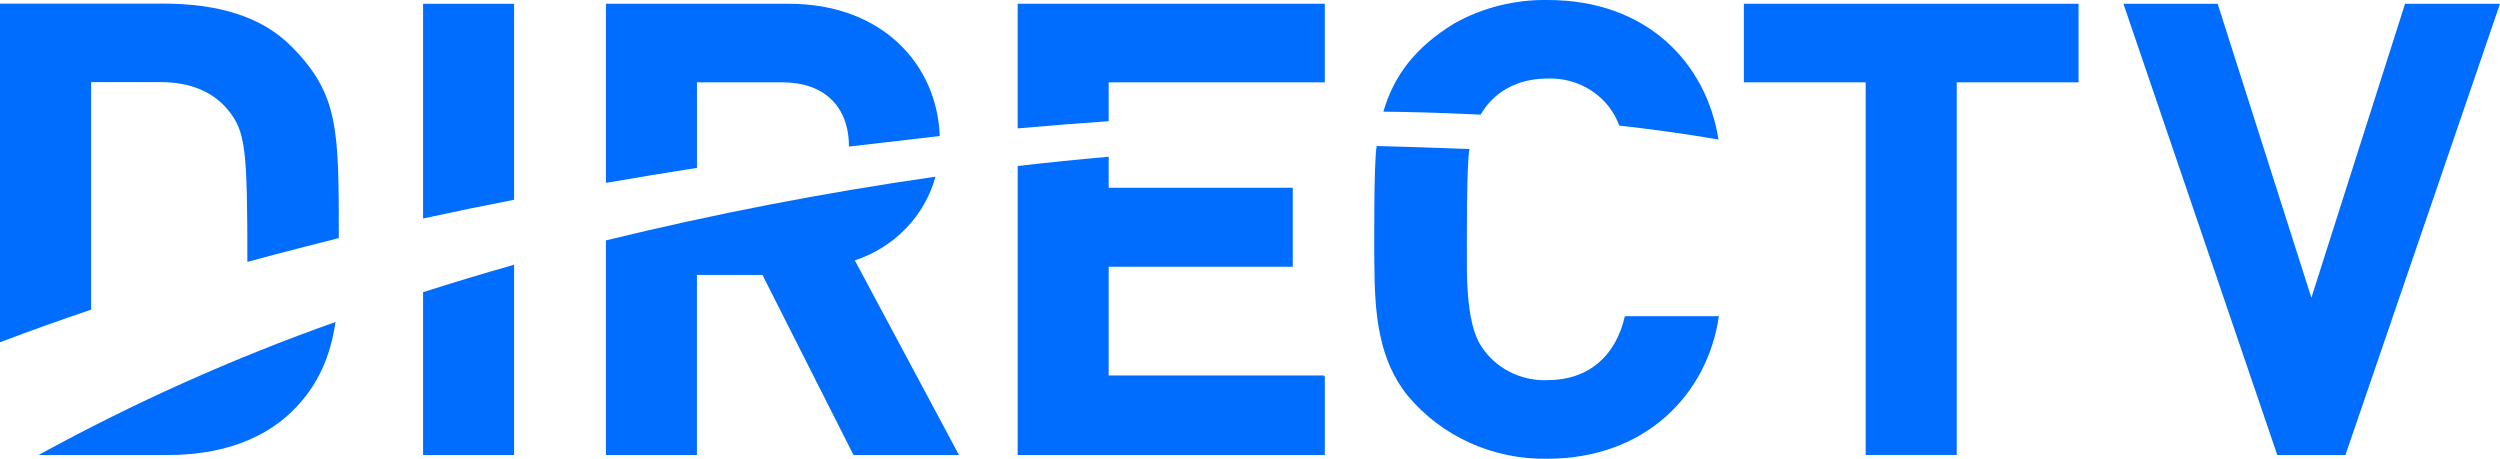
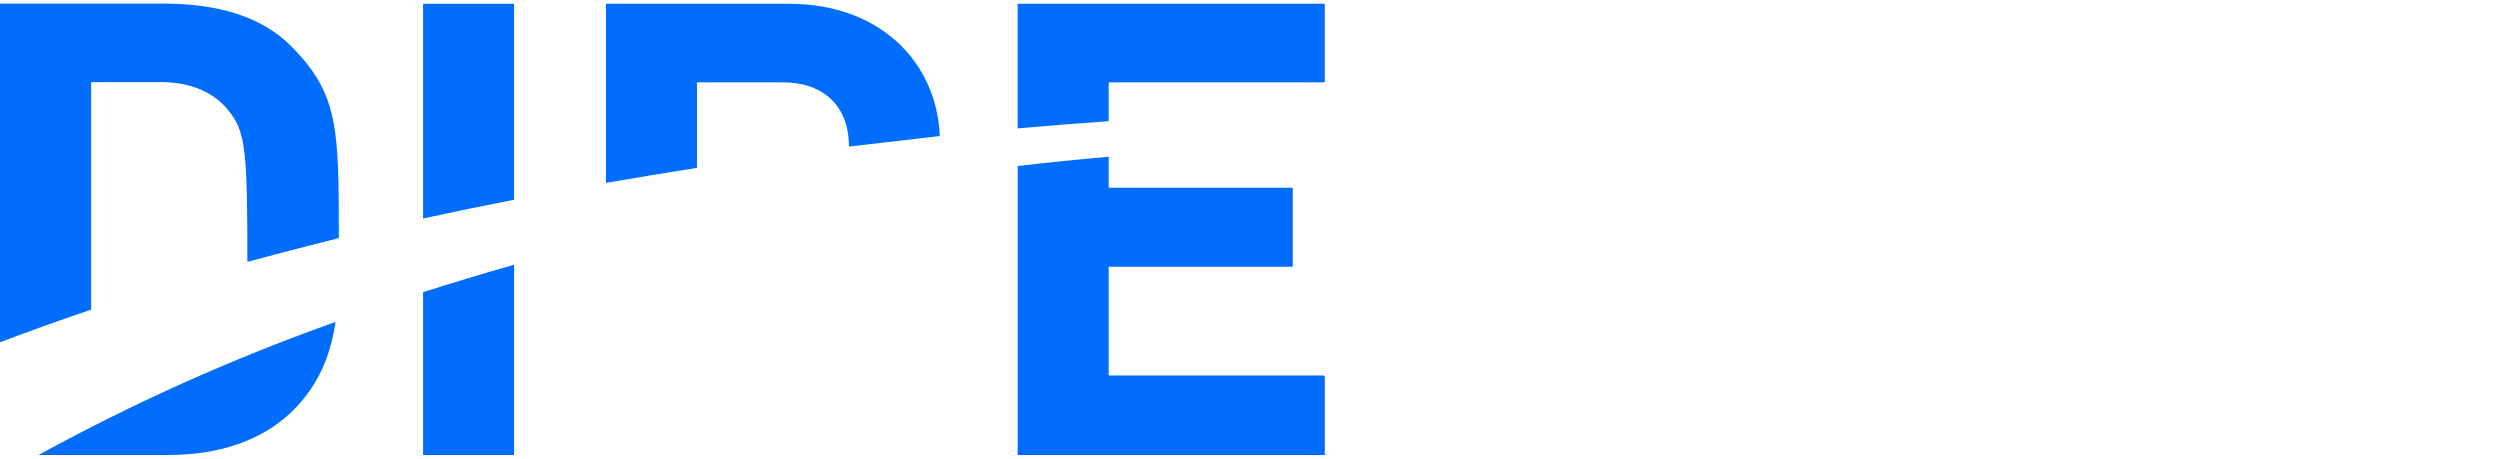
<svg xmlns="http://www.w3.org/2000/svg" width="218" height="40" viewBox="0 0 218 40" fill="none">
  <g clip-path="url(#clip0_10_699)">
-     <path d="M141.689 27.572C140.889 31.079 138.49 33.15 134.935 33.15C133.778 33.194 132.629 32.938 131.609 32.408C130.588 31.878 129.733 31.093 129.132 30.135C127.777 28.075 127.913 23.396 127.913 21.965C127.913 21.965 127.876 13.98 128.143 12.997C124.977 12.871 122.005 12.784 120.053 12.733C119.77 13.921 119.84 22.987 119.84 22.987H119.843C119.865 27.383 120.195 31.345 122.768 34.525C124.23 36.272 126.084 37.673 128.19 38.622C130.296 39.572 132.598 40.043 134.921 40.002C143.451 40.002 148.889 34.422 149.887 27.572H141.689Z" fill="#006DFF" />
-     <path d="M129.11 9.997C129.389 9.539 130.869 6.85 134.96 6.85C136.317 6.798 137.656 7.169 138.779 7.907C139.903 8.645 140.752 9.713 141.202 10.952C144.05 11.269 146.973 11.668 149.852 12.168C148.795 5.46 143.575 1.70581e-05 134.977 1.70581e-05C132.115 -0.05 129.293 0.656 126.814 2.041C123.348 4.156 121.521 6.668 120.629 9.738C122.615 9.757 125.576 9.821 129.11 9.997Z" fill="#006DFF" />
    <path d="M25.433 4.069C22.809 1.411 18.973 0.312 14.156 0.312H0V29.847C2.563 28.872 5.212 27.923 7.947 27V7.16H14.025C16.647 7.16 18.626 8.047 19.89 9.595C21.422 11.47 21.571 13.051 21.571 22.835C24.166 22.119 29.544 20.759 29.544 20.759C29.546 11.274 29.548 8.236 25.433 4.069Z" fill="#006DFF" />
-     <path d="M74.541 22.706C76.244 22.145 77.778 21.184 79.005 19.911C80.232 18.637 81.114 17.09 81.573 15.406C71.904 16.793 62.313 18.647 52.836 20.963V39.674H60.772V23.975H66.487L74.424 39.674H83.621L74.541 22.706Z" fill="#006DFF" />
    <path d="M115.465 32.741H96.678V23.259H112.726V23.204H112.73V16.369H96.678V13.669C94.064 13.896 91.419 14.165 88.741 14.476V39.674H115.524V32.814H115.465V32.741Z" fill="#006DFF" />
    <path d="M14.691 39.675C18.916 39.675 22.746 38.508 25.433 35.906C27.815 33.603 28.829 30.938 29.257 28.076C20.312 31.249 11.653 35.128 3.366 39.675H14.691Z" fill="#006DFF" />
-     <path d="M36.892 39.674H44.828V23.088C42.122 23.853 39.477 24.65 36.892 25.48V39.674Z" fill="#006DFF" />
+     <path d="M36.892 39.674H44.828V23.088C42.122 23.853 39.477 24.65 36.892 25.48V39.674" fill="#006DFF" />
    <path d="M36.892 19.054C39.483 18.486 42.128 17.941 44.828 17.419V0.33H36.892V19.054Z" fill="#006DFF" />
    <path d="M115.466 0.327H88.74V11.196C91.394 10.959 94.04 10.749 96.677 10.567V7.179H115.523V0.33H115.464L115.466 0.327Z" fill="#006DFF" />
-     <path d="M204.524 39.674H198.58L185.163 0.33H193.38L201.552 25.963L209.72 0.33H217.999L204.524 39.674Z" fill="#006DFF" />
-     <path d="M170.628 7.179V39.672H162.688V7.179H152.066V0.329H181.25V7.179H170.628Z" fill="#006DFF" />
    <path d="M60.775 7.179H68.256C71.648 7.179 74.027 9.087 74.027 12.781L81.948 11.861C81.7 5.517 76.839 0.327 68.776 0.327H52.839V15.947C55.461 15.491 58.106 15.055 60.775 14.639V7.179Z" fill="#006DFF" />
  </g>
  <defs>
    <clipPath id="clip0_10_699">
      <rect width="218" height="40" fill="white" />
    </clipPath>
  </defs>
</svg>